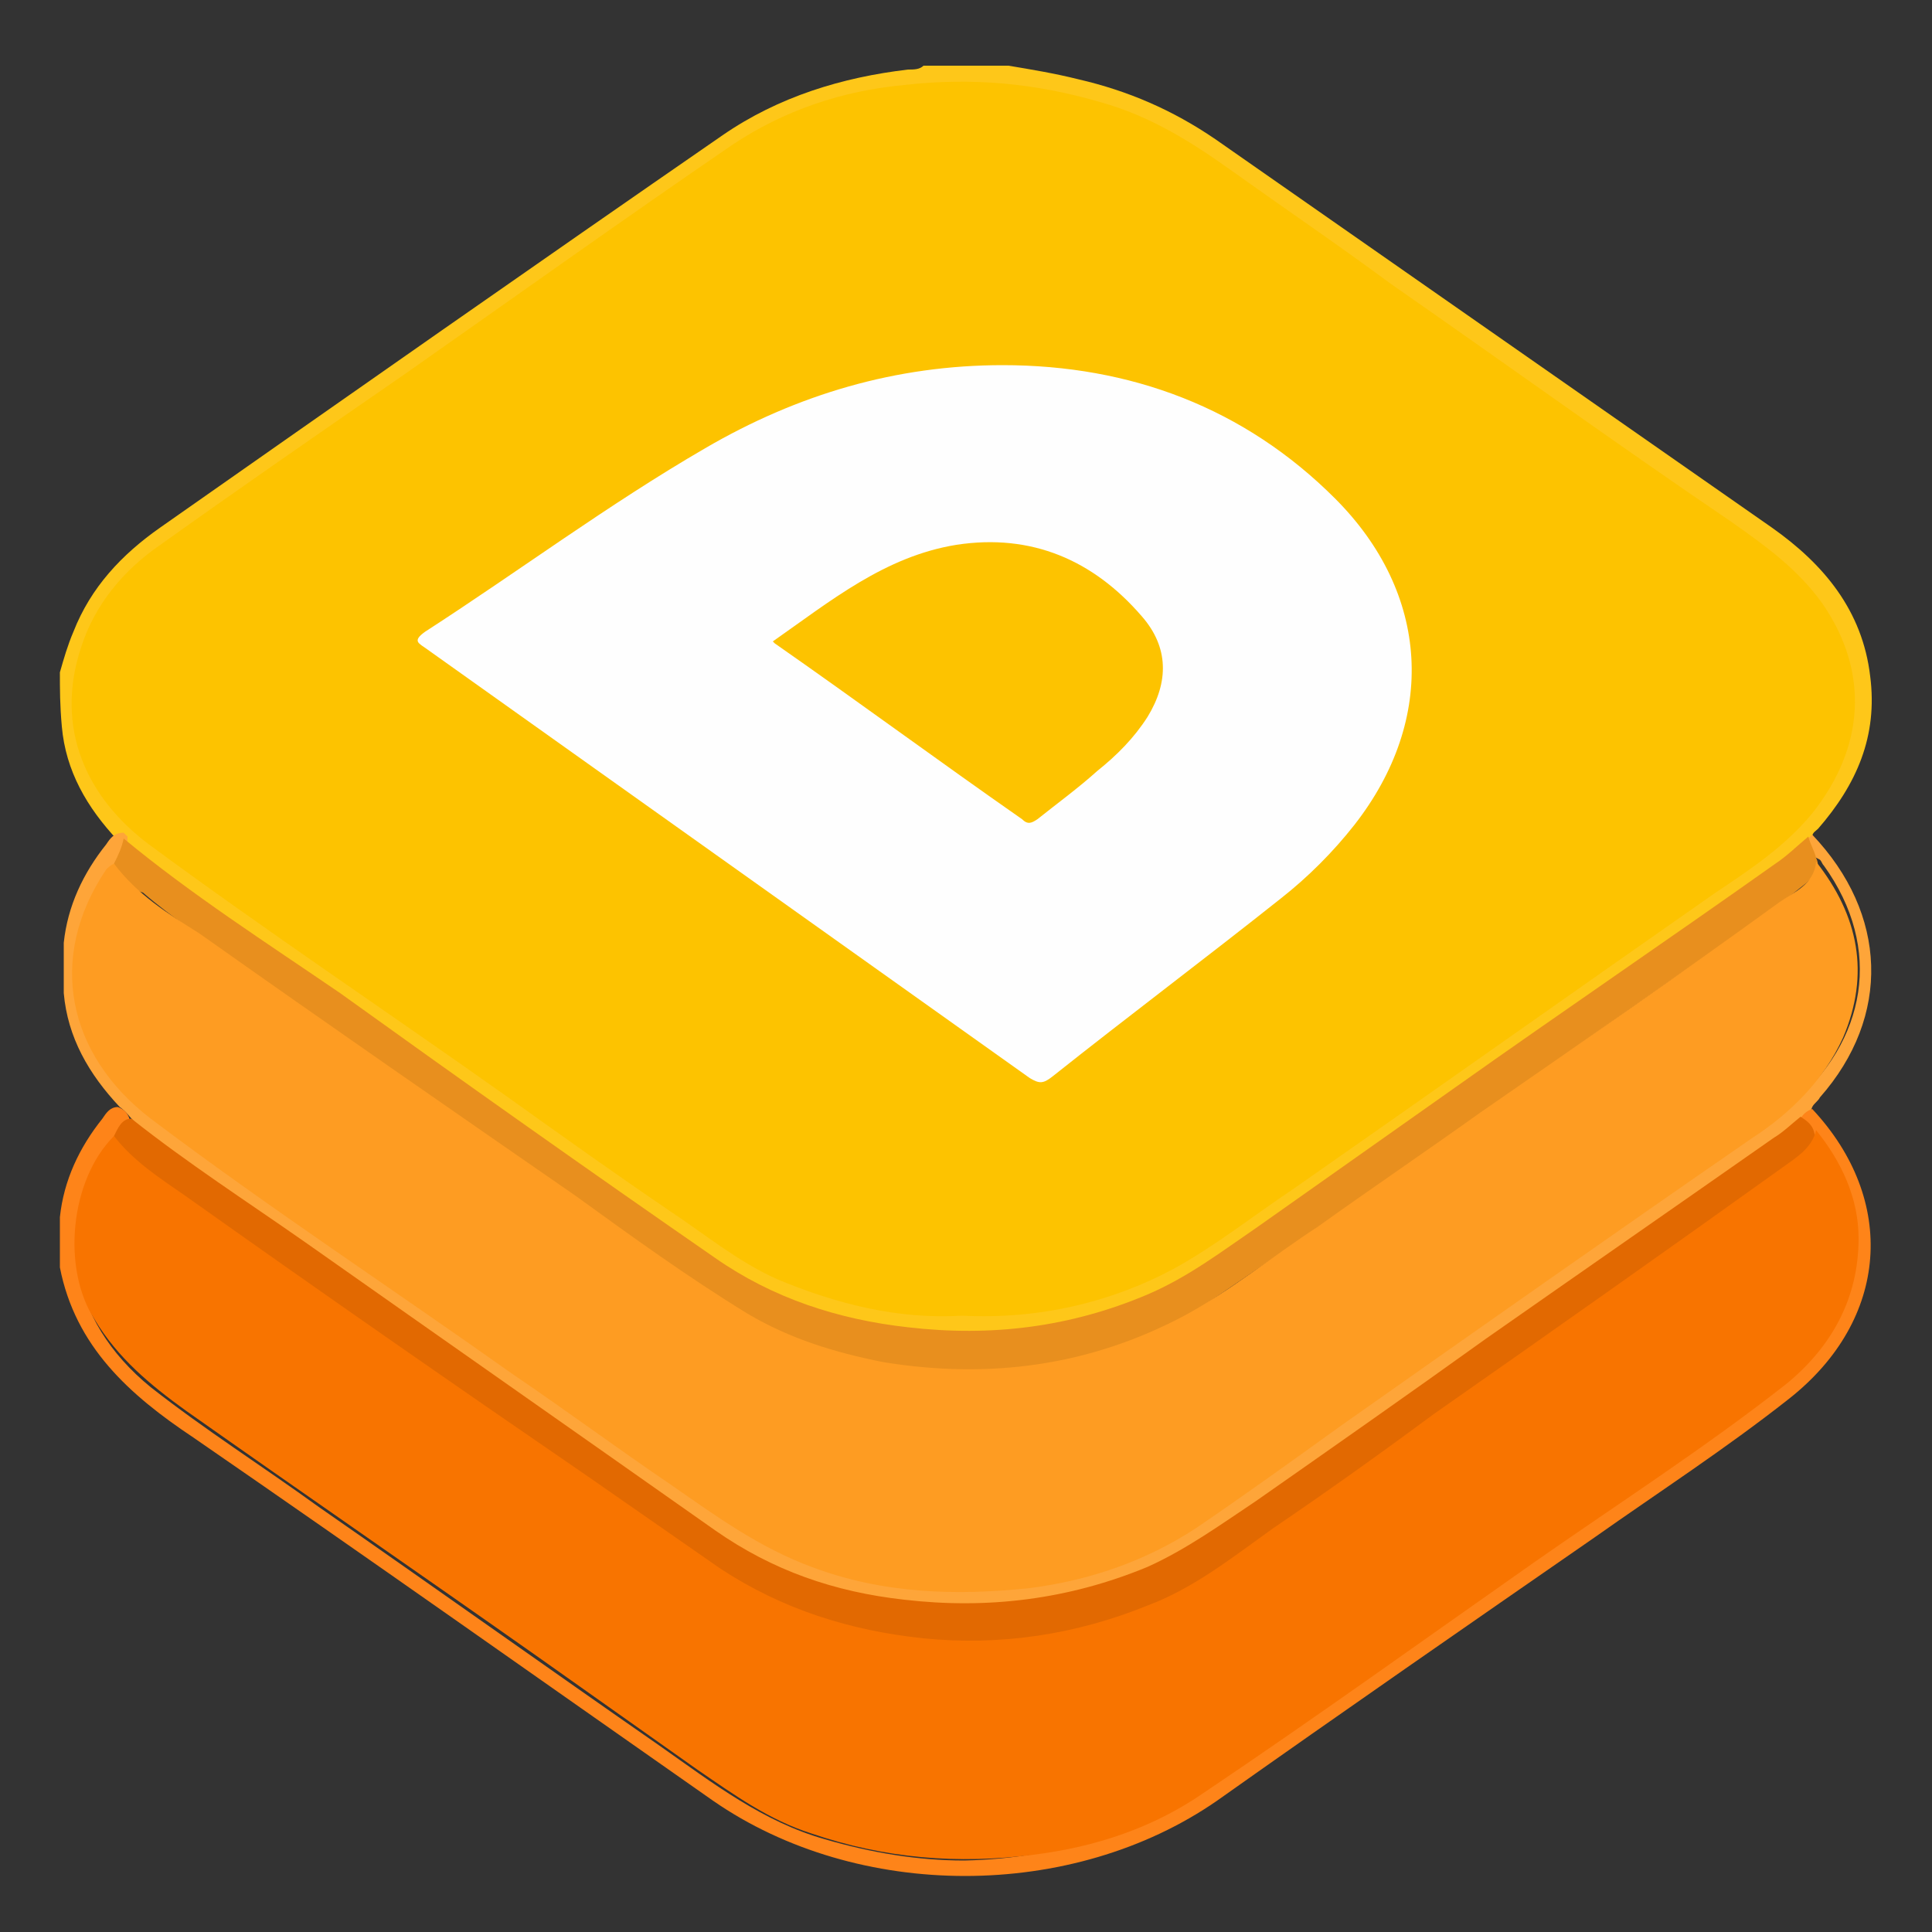
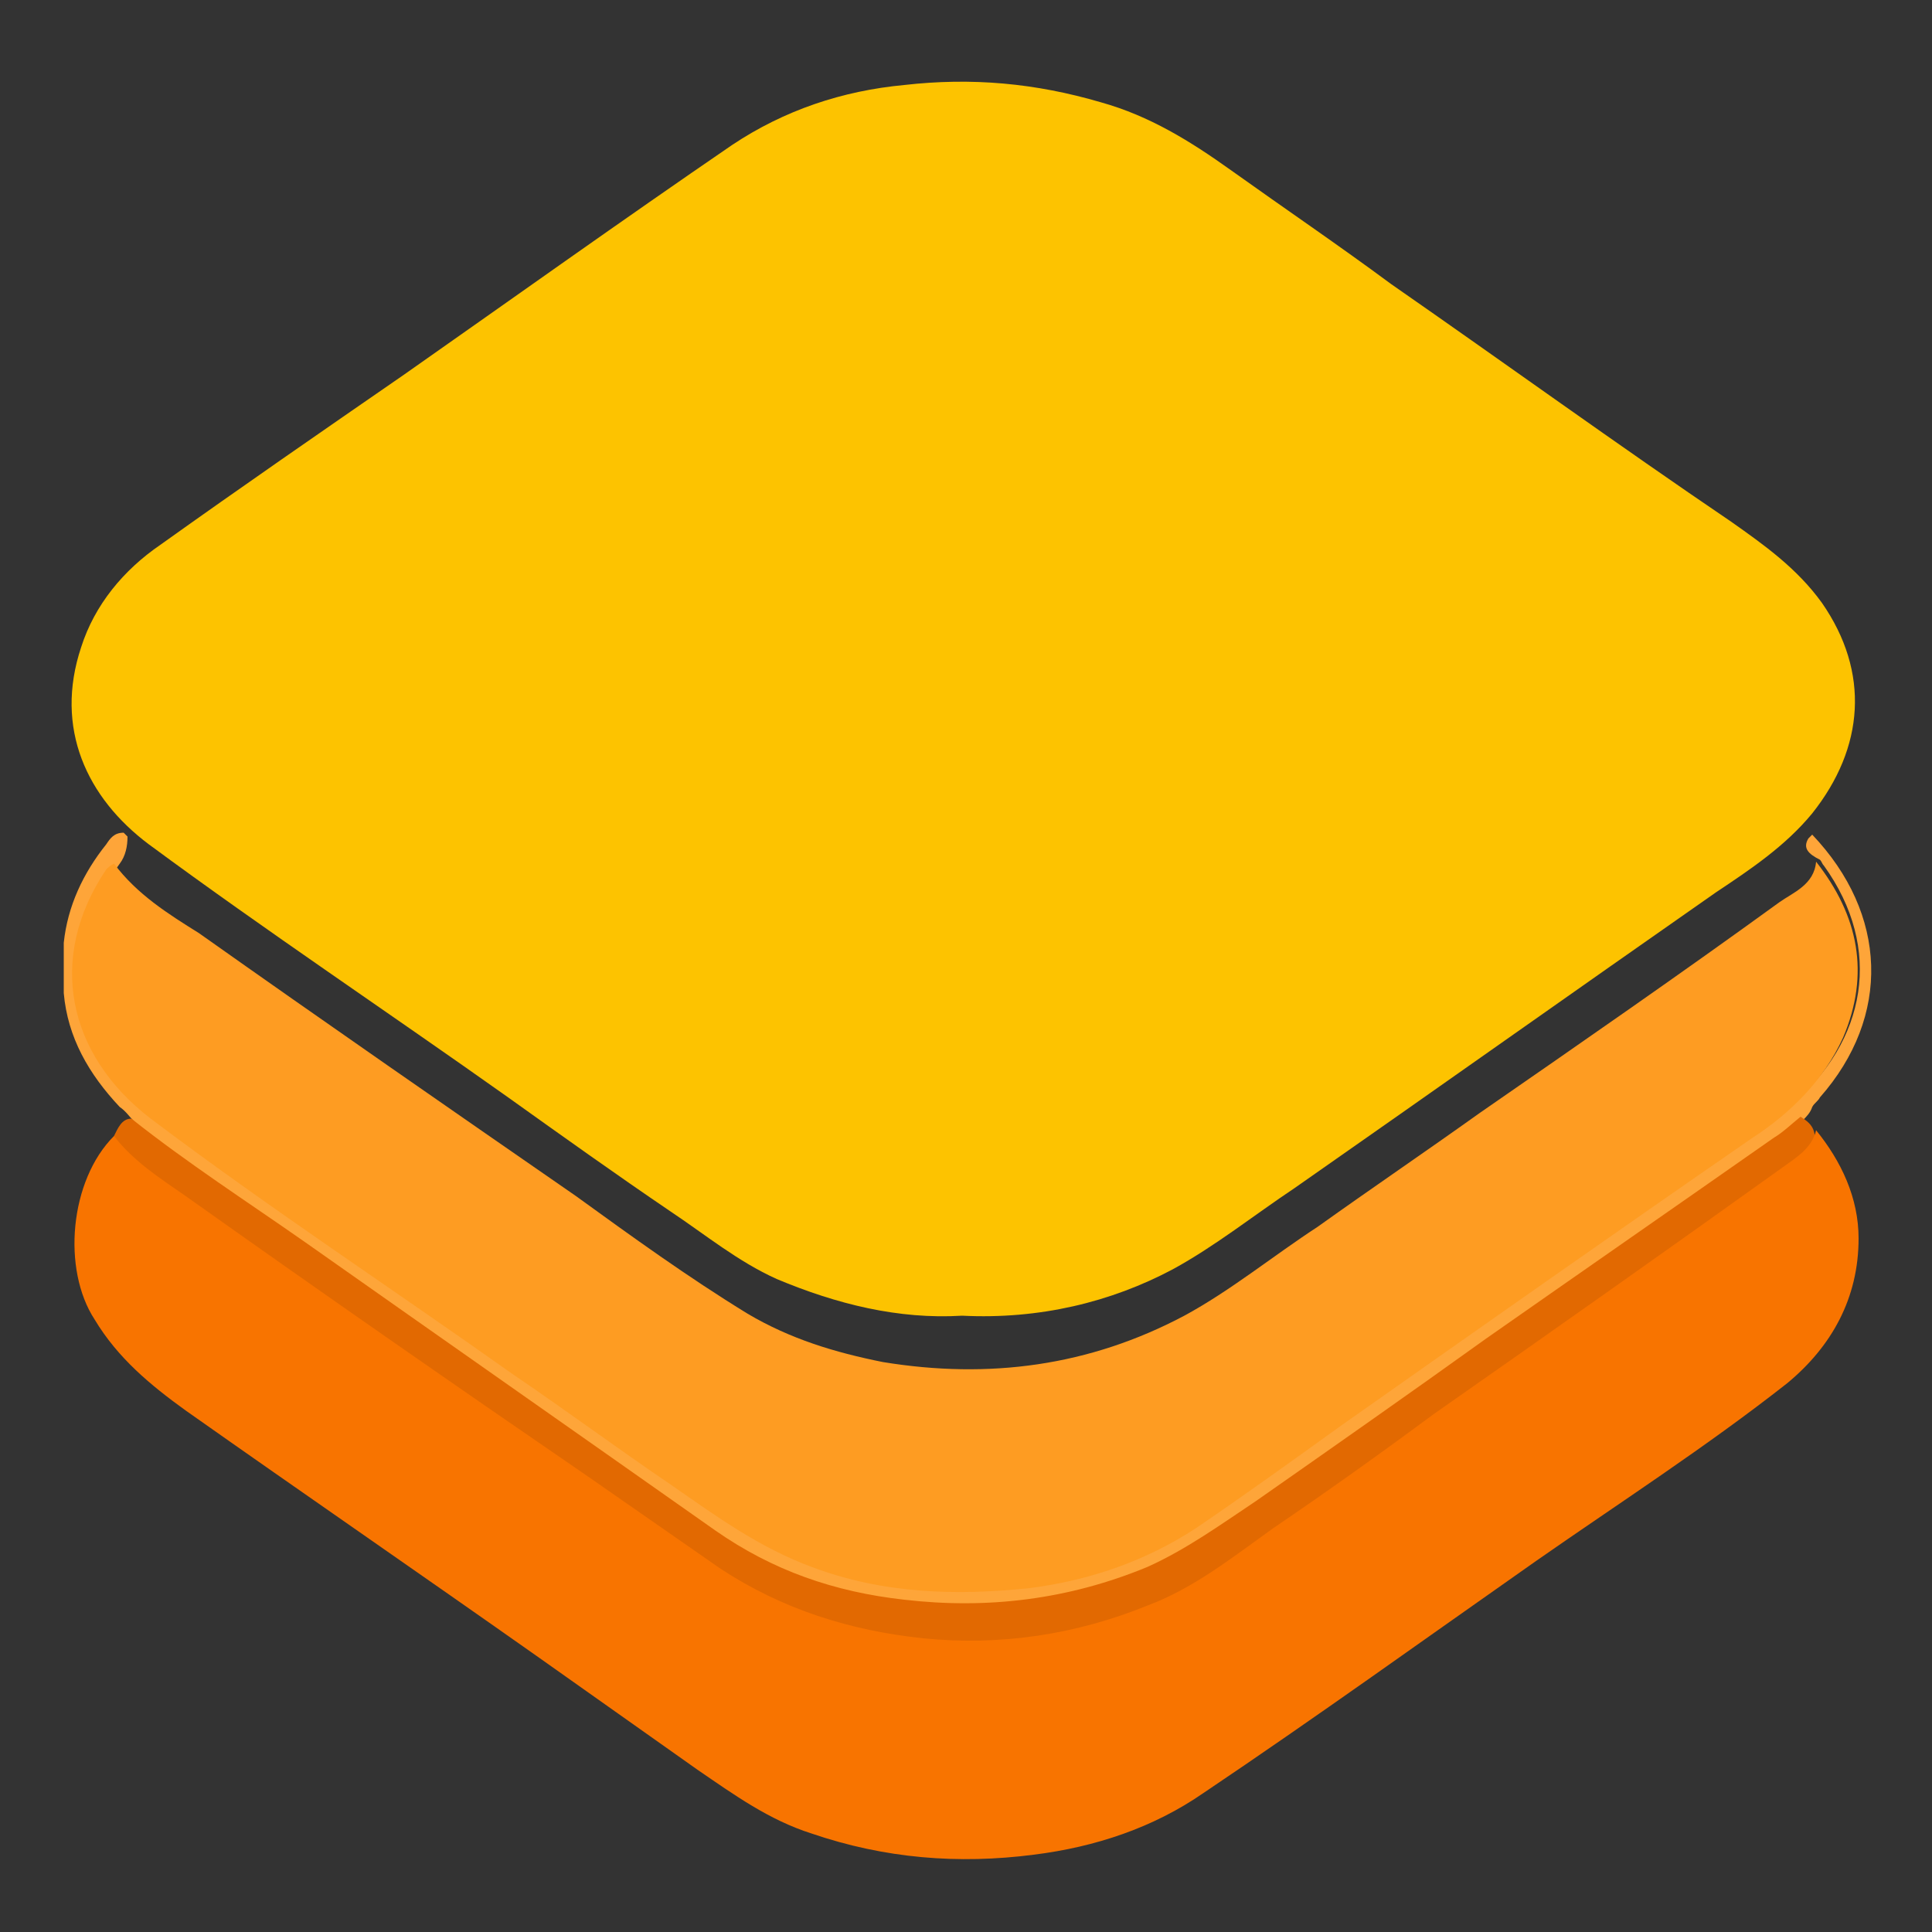
<svg xmlns="http://www.w3.org/2000/svg" version="1.1" id="Calque_1" x="0px" y="0px" viewBox="0 0 100 100" style="enable-background:new 0 0 100 100;" xml:space="preserve">
  <rect x="0" y="0" width="100" height="100" fill="#333333" stroke="none" />
  <style type="text/css">
	.st0{fill:#FEC719;}
	.st1{fill:#FEA539;}
	.st2{fill:#FE8419;}
	.st3{fill:#FDC300;}
	.st4{fill:#E88F1E;}
	.st5{fill:#FE9C22;}
	.st6{fill:#E26901;}
	.st7{fill:#F87400;}
	.st8{fill:#FEFEFE;}
</style>
-   <path class="st0" d="M3.1,34.8c0.2-0.7,0.4-1.4,0.7-2.1c0.9-2.3,2.5-4,4.5-5.4C18,20.5,27.7,13.7,37.4,7c2.9-2,6.2-3,9.6-3.4  c0.3,0,0.6,0,0.8-0.2c1.5,0,2.9,0,4.4,0c1.2,0.2,2.4,0.4,3.6,0.7c2.6,0.6,4.9,1.6,7.1,3.1c9.6,6.7,19.2,13.4,28.8,20.1  c2.7,1.9,4.7,4.3,5.1,7.7c0.4,3.1-0.7,5.6-2.7,7.9c-0.1,0.1-0.3,0.2-0.3,0.4c0,0.1-0.1,0.3-0.2,0.4c-1.5,1.5-3.3,2.6-5,3.8  c-8.4,5.9-16.9,11.8-25.3,17.7c-3.1,2.2-6.5,3.4-10.3,3.8c-4.2,0.5-8.3,0-12.2-1.5c-2.6-1-4.7-2.8-7-4.3c-4.9-3.4-9.7-6.8-14.6-10.2  c-3.7-2.6-7.3-5.2-11-7.7c-0.7-0.5-1.3-1-1.8-1.5c-0.1-0.1-0.2-0.2-0.3-0.3c-1.6-1.7-2.7-3.6-2.9-5.9C3.1,36.5,3.1,35.7,3.1,34.8z" />
  <path class="st1" d="M93.6,43.4c0.1-0.1,0.1-0.1,0.2-0.2c3.9,4.1,4.1,9.4,0.4,13.6c-0.1,0.2-0.3,0.3-0.4,0.5  c-0.1,0.3-0.3,0.5-0.5,0.7c-2.7,2.2-5.6,4.1-8.5,6.1c-7.2,5-14.3,10-21.5,15.1c-3.7,2.6-7.8,3.9-12.3,4c-3.5,0.1-6.9-0.4-10.1-1.7  c-2.1-0.9-4-2.2-5.8-3.5c-5.2-3.7-10.5-7.3-15.7-11c-3.8-2.7-7.7-5.4-11.5-8.1c-0.4-0.3-0.7-0.6-1-0.9c-0.2-0.2-0.4-0.5-0.7-0.7  c-1.6-1.7-2.7-3.6-2.9-5.9c0-0.9,0-1.7,0-2.6c0.2-1.9,1-3.6,2.2-5.1c0.2-0.3,0.4-0.6,0.9-0.6c0.1,0.1,0.1,0.1,0.2,0.2  c0,0.5-0.1,1-0.4,1.4c-3.3,4.4-2.3,9.4,2.1,12.9c3,2.3,6.2,4.4,9.3,6.6c6.5,4.5,13,9,19.4,13.6c3.8,2.7,8,4.1,12.7,4.2  c4,0,7.8-0.7,11.3-2.6c2.2-1.2,4.2-2.8,6.3-4.3c5.3-3.7,10.7-7.4,16-11.2c3.1-2.2,6.4-4.2,9.4-6.7c3.9-3.3,4.8-8.1,1.7-12.4  c-0.1-0.1-0.1-0.2-0.2-0.3C93.6,44.2,93.3,43.9,93.6,43.4z" />
-   <path class="st2" d="M93.2,57.9c0.1-0.2,0.3-0.4,0.6-0.5c4.4,4.7,4,10.9-1.2,15c-3.3,2.6-6.7,4.8-10.1,7.2  C76,84.1,69.5,88.6,63,93.2c-7.5,5.2-18.6,5.2-26.1,0C27.9,86.9,19,80.6,10,74.4c-3.3-2.2-6.1-4.7-6.9-8.8c0-0.9,0-1.7,0-2.6  c0.2-1.9,1-3.6,2.2-5.1c0.2-0.3,0.4-0.6,0.8-0.6c0.3,0.1,0.5,0.3,0.6,0.6c-0.3,0.4-0.6,0.7-0.9,1.1c-3.1,4.3-2.3,9.3,2,12.8  c2.8,2.2,5.8,4.1,8.7,6.2c5.9,4.1,11.8,8.3,17.7,12.4c2.7,1.9,5.3,3.9,8.5,4.8c2.4,0.7,4.8,1.1,7.2,1.1c5.1-0.1,9.7-1.7,13.9-4.8  c5.7-4.2,11.7-8.2,17.5-12.3c3.5-2.5,7.2-4.8,10.6-7.5c3.9-3.2,5.2-8,2-12.5c-0.1-0.1-0.1-0.2-0.2-0.3  C93.6,58.5,93.3,58.3,93.2,57.9z" />
  <path class="st3" d="M49.8,68.1c-3.3,0.2-6.5-0.6-9.6-1.9c-2-0.9-3.7-2.3-5.5-3.5c-2.8-1.9-5.6-3.9-8.4-5.9  c-6.2-4.4-12.5-8.6-18.6-13.1c-3.2-2.4-4.9-6-3.5-10.2c0.7-2.2,2.2-4,4.1-5.3c4.2-3,8.4-5.9,12.6-8.8c5.7-4,11.3-8,17-11.9  c2.7-1.8,5.7-2.8,8.9-3.1c3.5-0.4,6.8-0.1,10.2,0.9c2.5,0.7,4.6,2,6.7,3.5c2.8,2,5.6,3.9,8.3,5.9c5.9,4.1,11.7,8.3,17.6,12.3  c1.7,1.2,3.4,2.4,4.7,4.2c2.5,3.6,2.2,7.5-0.5,10.9c-1.4,1.7-3.2,2.9-5,4.1c-7.3,5.1-14.5,10.2-21.8,15.3c-2.1,1.4-4.1,3-6.3,4.2  C57.5,67.4,53.8,68.3,49.8,68.1z" />
-   <path class="st4" d="M5.9,44.7c0.2-0.4,0.4-0.8,0.5-1.3c3.5,2.9,7.4,5.4,11.2,8C24,56,30.5,60.6,37,65.1c3,2.1,6.4,3.2,10,3.6  c4.3,0.5,8.4,0,12.4-1.7c2.1-0.9,3.8-2.2,5.7-3.5c3.4-2.4,6.8-4.8,10.2-7.2c5.5-3.9,11.1-7.7,16.6-11.6c0.6-0.4,1.1-0.9,1.7-1.4  c0.1,0.4,0.3,0.7,0.4,1.1c0.3,0.6-0.2,1-0.5,1.3c-1,0.8-2,1.6-3.1,2.3c-9.2,6.4-18.4,13-27.7,19.3c-3,2.1-6.4,3.1-10,3.5  c-3.7,0.4-7.3,0-10.8-1.2c-2.3-0.7-4.2-2-6.2-3.4c-7.8-5.5-15.7-11-23.5-16.5c-1.6-1.1-3.3-2.2-4.8-3.5C6.7,46,6,45.6,5.9,44.7z" />
  <path class="st5" d="M5.9,44.7c1.2,1.6,2.8,2.6,4.4,3.6c6.5,4.6,13,9.1,19.5,13.6c2.9,2.1,5.8,4.2,8.9,6.1c2.2,1.3,4.5,2,7,2.5  c5.5,0.9,10.7,0.2,15.6-2.4c2.4-1.3,4.6-3.1,6.9-4.6c2.8-2,5.6-3.9,8.4-5.9c5.2-3.6,10.4-7.2,15.5-10.9c0.7-0.5,1.8-0.9,1.9-2.1  c2.2,2.8,2.8,5.8,1.4,9.1c-1,2.2-2.7,3.9-4.7,5.2c-7.1,4.9-14.2,9.9-21.3,14.9c-2.5,1.8-5,3.6-7.5,5.3c-2.6,1.7-5.5,2.7-8.6,3.1  c-3.8,0.4-7.6,0.3-11.3-1.1c-2.7-1-4.9-2.6-7.2-4.2c-2.8-1.9-5.5-3.9-8.3-5.8c-6.2-4.4-12.6-8.6-18.7-13.2C3.5,54.6,2.4,49.6,5.5,45  C5.6,44.9,5.7,44.8,5.9,44.7z" />
  <path class="st6" d="M5.9,58.8c0.2-0.4,0.4-0.9,0.9-0.9c2.9,2.3,6,4.3,9,6.4c7.1,5,14.1,9.9,21.2,14.9c3,2.1,6.2,3.2,9.8,3.6  c4.3,0.5,8.5,0,12.6-1.7c2-0.9,3.8-2.2,5.6-3.4c4-2.8,8-5.6,11.9-8.4c5-3.5,9.9-6.9,14.9-10.4c0.5-0.3,0.9-0.7,1.4-1.1  c0.3,0.2,0.6,0.4,0.7,0.8c0.2,0.7-0.3,1-0.7,1.3c-1.9,1.6-3.9,3-6,4.4c-7.1,5-14.3,10-21.4,15c-2.6,1.9-5.3,3.8-8.4,4.7  c-7.7,2.2-14.9,1.3-21.6-3.4c-5.1-3.6-10.3-7.2-15.4-10.8c-4.4-3.1-8.9-6.1-13.2-9.4C6.6,60,5.9,59.6,5.9,58.8z" />
  <path class="st7" d="M5.9,58.8c1,1.3,2.4,2.2,3.7,3.1c6.9,4.9,13.8,9.7,20.8,14.5c2.3,1.6,4.6,3.2,6.9,4.8c3.2,2.1,6.7,3.2,10.5,3.6  c4,0.4,7.9-0.2,11.6-1.7c2.4-0.9,4.4-2.5,6.5-4c2.8-1.9,5.6-3.9,8.3-5.9c6-4.2,12.1-8.5,18.1-12.8c0.7-0.5,1.5-1,1.7-1.9  c1.3,1.6,2.2,3.5,2.2,5.6c0,3.1-1.4,5.6-3.7,7.5c-4.2,3.3-8.7,6.2-13,9.2c-5.7,4-11.4,8.1-17.2,12c-2.6,1.8-5.6,2.8-8.8,3.2  c-3.9,0.5-7.7,0.2-11.5-1.1c-2.2-0.7-4-2-5.9-3.3c-2.7-1.9-5.5-3.9-8.2-5.8c-6.1-4.3-12.2-8.5-18.3-12.8c-1.8-1.3-3.5-2.7-4.7-4.7  C3.2,65.7,3.6,61.1,5.9,58.8z" />
-   <path class="st8" d="M51.9,18.9c6.6,0,12.5,2.2,17.2,6.9c4.9,4.9,5.3,11.4,1,16.9c-1.1,1.4-2.4,2.7-3.8,3.8  c-3.9,3.1-7.9,6.1-11.8,9.2c-0.5,0.4-0.7,0.4-1.2,0.1c-10.4-7.4-20.8-14.8-31.2-22.2c-0.4-0.3-0.8-0.4-0.1-0.9  c4.8-3.1,9.5-6.6,14.5-9.5C41.3,20.4,46.4,18.9,51.9,18.9z" />
-   <path class="st3" d="M40,33.2c3-2.1,5.8-4.4,9.5-5c3.9-0.6,7.1,0.8,9.6,3.7c1.4,1.6,1.4,3.4,0.3,5.2c-0.7,1.1-1.6,2-2.6,2.8  c-1,0.9-2.1,1.7-3.1,2.5c-0.3,0.2-0.5,0.3-0.8,0c-4.3-3-8.5-6.1-12.8-9.1C40.1,33.3,40.1,33.3,40,33.2z" />
</svg>